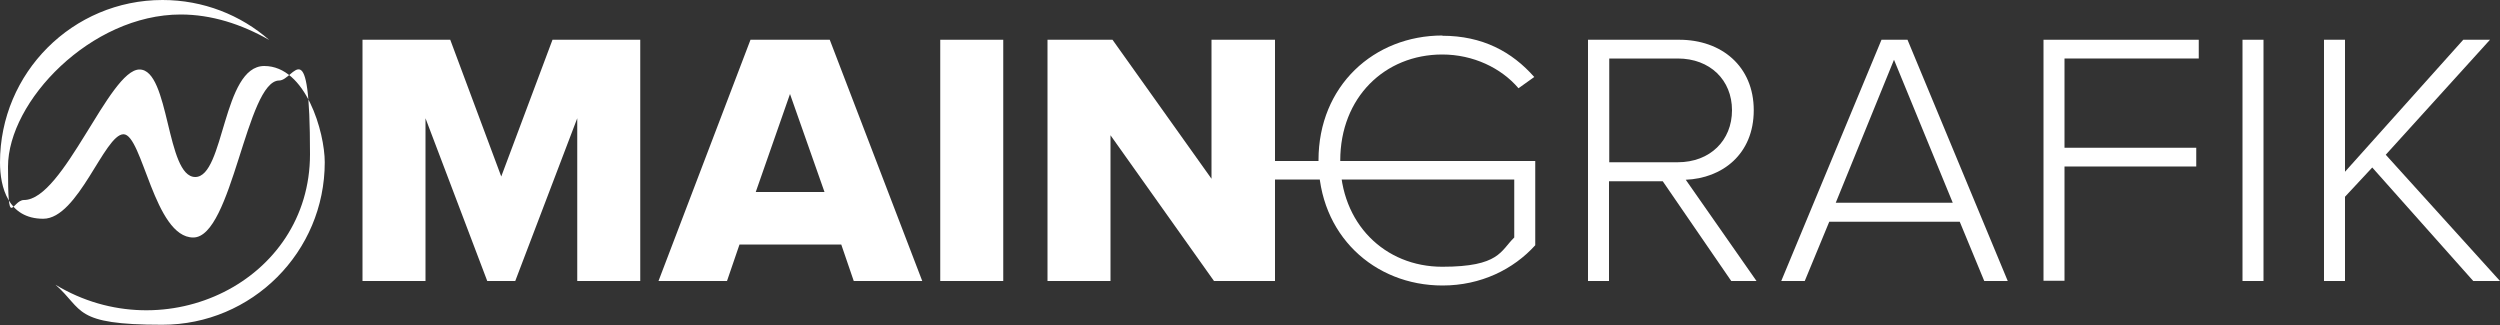
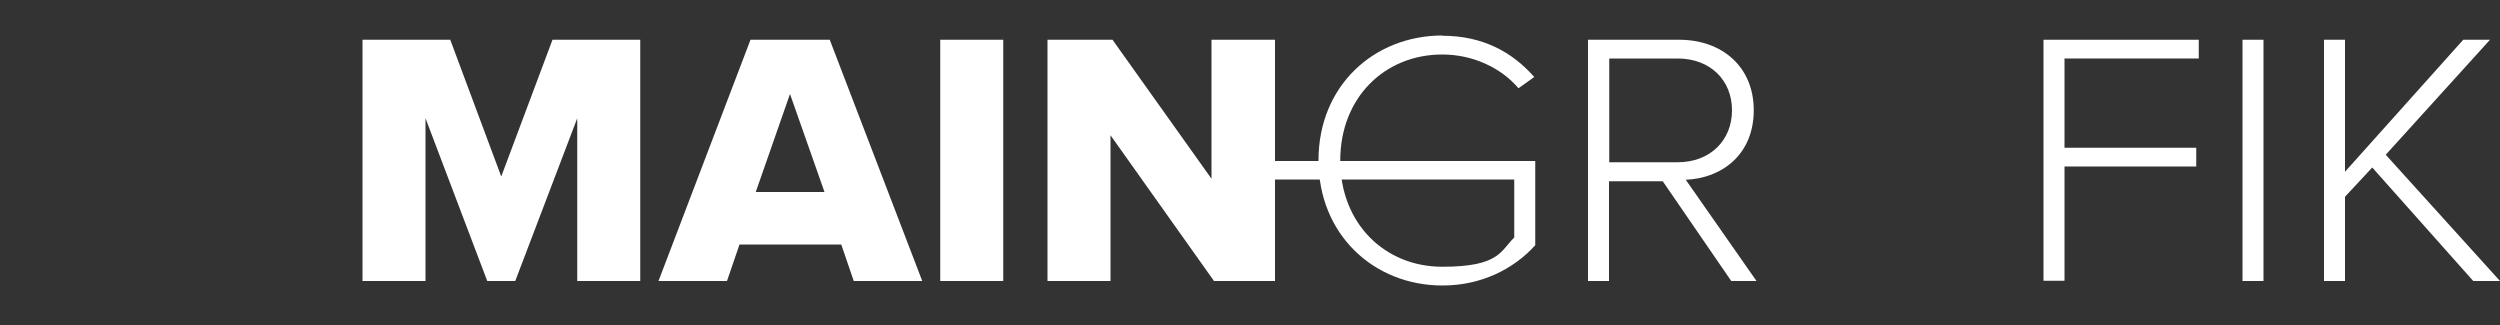
<svg xmlns="http://www.w3.org/2000/svg" id="Ebene_1" version="1.1" viewBox="0 0 1000 130">
  <rect x="0" y="0" width="1000" height="130" fill="#333333" stroke="none" />
  <defs>
    <style>
      .st0 {
        fill-rule: evenodd;
      }

      .st0, .st1 {
        fill: #fff;
      }
    </style>
  </defs>
-   <path class="st0" d="M65,0c16.3,0,31.3,6,42.7,16-11.2-6.4-23.2-10.2-35.4-10.2C36.3,5.8,3.2,40.6,3.2,66.7s1.5,13.3,6.4,13.3c15.8,0,34.1-52.2,46.2-52.2s10.6,43,22.3,43,10.9-44.4,27.6-44.4,24.2,26.6,24.2,38.5c0,35.9-29.1,65-65,65s-31.3-6-42.7-16c43.8,26.5,101.8-1.3,101.8-52.2s-6.4-29.5-12.3-29.5c-13.1,0-18.8,62.8-34.4,62.8s-20.3-41.3-27.9-41.3-18.1,33.8-32.1,33.8S0,74.9,0,65C0,29.1,29.1,0,65,0Z" />
  <g>
    <path class="st1" d="M230.9,47.3l-24.8,65.1h-11.2l-24.7-65.1v65.1h-25.2V15.9h35.1l20.4,54.7,20.5-54.7h35.1v96.5h-25.2V47.3Z" />
    <path class="st1" d="M336.5,97.8h-40.7l-5,14.6h-27.4l36.8-96.5h31.7l37,96.5h-27.4l-5-14.6ZM302.4,76.8h27.4l-13.8-39.2-13.7,39.2Z" />
    <path class="st1" d="M376.1,15.9h25.2v96.5h-25.2V15.9Z" />
    <path class="st1" d="M444.2,54.1v58.3h-25.2V15.9h26l39.6,55.6V15.9h25.4v96.5h-24.4l-41.4-58.3Z" />
    <path class="st1" d="M576.9,14.3c16.1,0,27.9,6.4,36.8,16.5l-6.3,4.5c-6.9-8.1-18.1-13.5-30.5-13.5-23,0-40.8,17.2-40.8,42.4s17.8,42.5,40.8,42.5,23.3-6.4,28.8-11.7v-23.2h-103.9v-7.4h112.3v33.7c-8.7,9.6-21.7,16.1-37.1,16.1-27.4,0-49.6-20.3-49.6-50.1s22.2-49.9,49.6-49.9Z" />
    <path class="st1" d="M665.2,72.5h-21.6v39.9h-8.4V15.9h36.5c16.9,0,29.8,10.6,29.8,28.2s-12.6,27.2-27.2,27.8l28.3,40.5h-10.1l-27.4-39.9ZM671.1,23.4h-27.4v41.5h27.4c12.9,0,21.7-8.7,21.7-20.8s-8.8-20.7-21.7-20.7Z" />
-     <path class="st1" d="M783.8,88.7h-52.1l-9.8,23.7h-9.4l40.1-96.5h10.4l40.1,96.5h-9.4l-9.8-23.7ZM734.3,81.1h46.8l-23.5-57.2-23.3,57.2Z" />
    <path class="st1" d="M817.4,15.9h62.1v7.5h-53.7v35.7h52.7v7.5h-52.7v45.7h-8.4V15.9Z" />
    <path class="st1" d="M897,15.9h8.4v96.5h-8.4V15.9Z" />
    <path class="st1" d="M948.9,67l-10.9,11.7v33.7h-8.4V15.9h8.4v52.8l47.3-52.8h10.7l-41.7,46,45.7,50.5h-10.7l-40.4-45.4Z" />
  </g>
</svg>